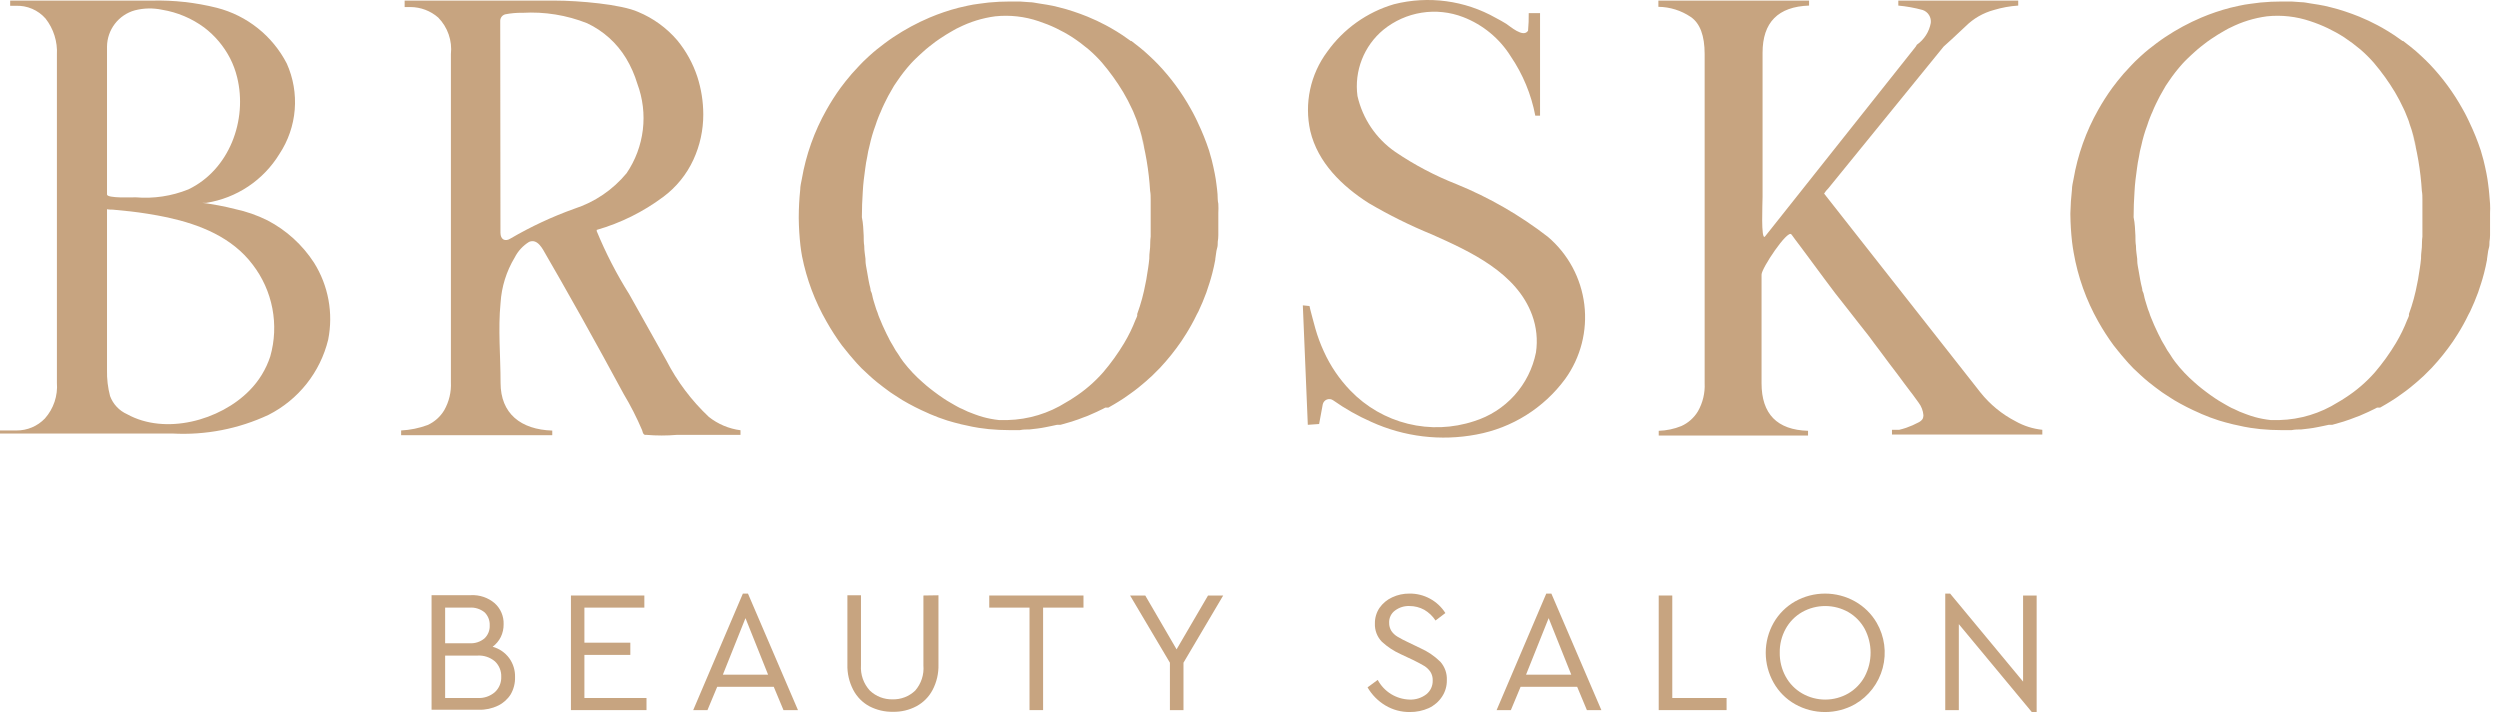
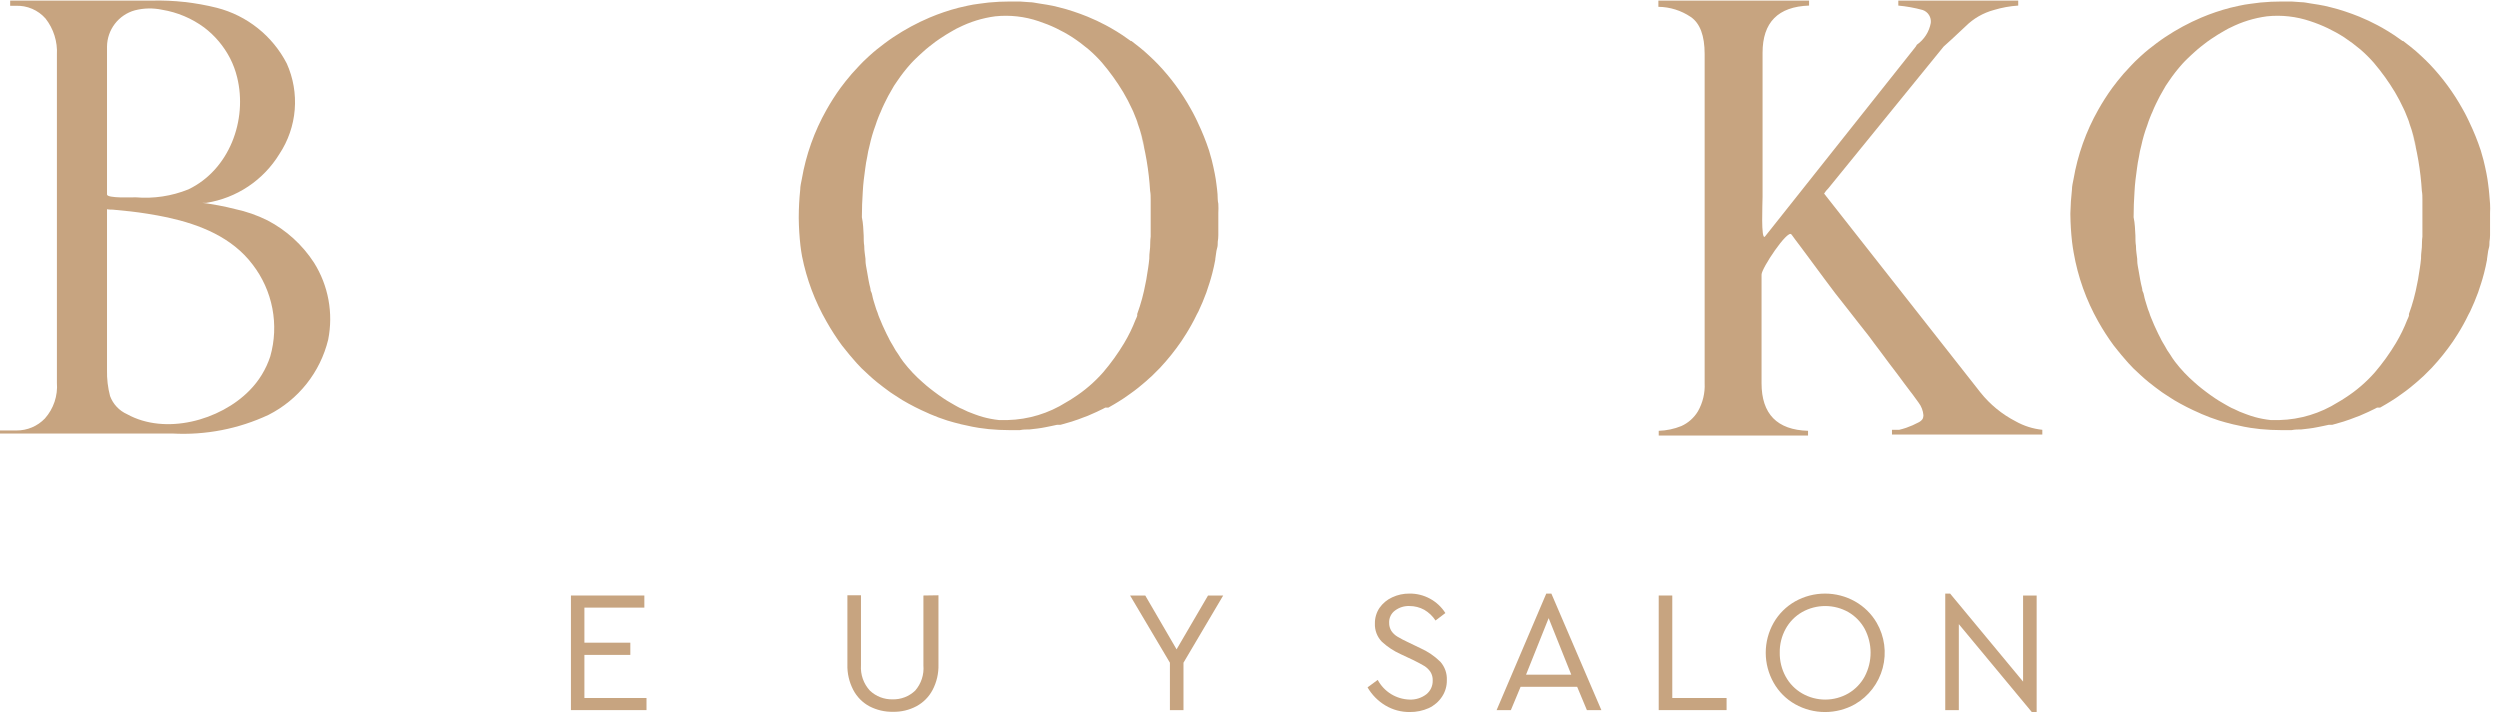
<svg xmlns="http://www.w3.org/2000/svg" width="221" height="63" viewBox="0 0 221 63" fill="none">
-   <path d="M45.01 58.173C44.649 57.686 44.135 57.334 43.55 57.173C43.853 56.945 44.099 56.651 44.27 56.313C44.442 55.958 44.528 55.567 44.52 55.173C44.531 54.828 44.467 54.485 44.332 54.167C44.197 53.85 43.995 53.565 43.74 53.333C43.156 52.831 42.4 52.573 41.63 52.613H38.15V62.743H42.33C42.922 62.758 43.508 62.631 44.04 62.373C44.496 62.15 44.881 61.803 45.15 61.373C45.412 60.914 45.544 60.392 45.53 59.863C45.549 59.258 45.366 58.663 45.01 58.173ZM39.35 53.713H41.51C41.991 53.679 42.466 53.829 42.84 54.133C42.992 54.282 43.11 54.462 43.187 54.66C43.265 54.858 43.3 55.07 43.29 55.283C43.301 55.496 43.265 55.71 43.185 55.908C43.106 56.106 42.985 56.285 42.83 56.433C42.462 56.741 41.989 56.895 41.51 56.863H39.35V53.713ZM43.75 61.183C43.322 61.554 42.765 61.74 42.2 61.703H39.35V57.953H42.2C42.764 57.917 43.319 58.1 43.75 58.463C43.935 58.637 44.08 58.848 44.176 59.083C44.273 59.317 44.319 59.569 44.31 59.823C44.321 60.077 44.276 60.33 44.179 60.564C44.083 60.799 43.936 61.01 43.75 61.183Z" fill="#C7A480" />
  <path d="M51.661 61.703V57.893H55.721V56.813H51.661V53.713H56.961V52.643H50.471V62.773H57.151V61.703H51.661Z" fill="#C7A480" />
-   <path d="M66.12 52.473H65.67L61.28 62.773H62.54L63.4 60.713H68.4L69.26 62.773H70.54L66.12 52.473ZM63.9 59.643L65.9 54.643L67.9 59.643H63.9Z" fill="#C7A480" />
  <path d="M81.63 52.643V58.833C81.663 59.233 81.616 59.636 81.49 60.017C81.365 60.398 81.164 60.751 80.9 61.053C80.634 61.306 80.32 61.505 79.977 61.637C79.634 61.769 79.268 61.832 78.9 61.823C78.158 61.839 77.44 61.562 76.9 61.053C76.623 60.753 76.41 60.4 76.274 60.015C76.138 59.629 76.082 59.221 76.11 58.813V52.623H74.91V58.733C74.887 59.519 75.066 60.297 75.43 60.993C75.75 61.604 76.244 62.105 76.85 62.433C77.498 62.77 78.22 62.939 78.95 62.923C79.667 62.938 80.376 62.769 81.01 62.433C81.619 62.106 82.117 61.605 82.44 60.993C82.805 60.297 82.984 59.519 82.96 58.733V52.623L81.63 52.643Z" fill="#C7A480" />
-   <path d="M87.45 52.643V53.713H91.01V62.773H92.21V53.713H95.78V52.643H87.45Z" fill="#C7A480" />
  <path d="M106.79 52.643L104.01 57.403L101.24 52.643H99.9L103.42 58.583V62.773H104.62V58.583L108.13 52.643H106.79Z" fill="#C7A480" />
  <path d="M127.331 58.503C126.815 57.996 126.212 57.586 125.551 57.293L124.431 56.753C124.119 56.609 123.815 56.449 123.521 56.273C123.315 56.147 123.138 55.98 123.001 55.783C122.865 55.564 122.795 55.31 122.801 55.053C122.791 54.842 122.835 54.631 122.927 54.441C123.02 54.25 123.158 54.086 123.331 53.963C123.697 53.692 124.145 53.554 124.601 53.573C125.055 53.572 125.502 53.685 125.901 53.903C126.303 54.138 126.646 54.463 126.901 54.853L127.771 54.193C127.433 53.66 126.964 53.222 126.409 52.921C125.855 52.62 125.232 52.465 124.601 52.473C124.072 52.466 123.549 52.579 123.071 52.803C122.621 53.008 122.234 53.329 121.951 53.733C121.677 54.14 121.533 54.622 121.541 55.113C121.528 55.411 121.577 55.708 121.683 55.987C121.79 56.266 121.952 56.519 122.161 56.733C122.655 57.186 123.219 57.558 123.831 57.833L124.961 58.363C125.361 58.563 125.681 58.733 125.911 58.873C126.125 59.007 126.309 59.184 126.451 59.393C126.592 59.62 126.662 59.885 126.651 60.153C126.658 60.386 126.612 60.617 126.515 60.829C126.418 61.041 126.272 61.227 126.091 61.373C125.667 61.698 125.144 61.864 124.611 61.843C124.029 61.827 123.462 61.658 122.966 61.353C122.471 61.047 122.066 60.616 121.791 60.103L120.891 60.763C121.273 61.422 121.817 61.972 122.471 62.363C123.123 62.752 123.871 62.953 124.631 62.943C125.209 62.949 125.783 62.83 126.311 62.593C126.782 62.373 127.183 62.027 127.471 61.593C127.761 61.158 127.911 60.645 127.901 60.123C127.928 59.529 127.724 58.949 127.331 58.503Z" fill="#C7A480" />
  <path d="M137.141 52.473H136.691L132.301 62.773H133.561L134.421 60.713H139.421L140.281 62.773H141.561L137.141 52.473ZM134.901 59.643L136.901 54.643L138.901 59.643H134.901Z" fill="#C7A480" />
  <path d="M147.83 61.703V52.643H146.63V62.773H152.63V61.703H147.83Z" fill="#C7A480" />
  <path d="M165.9 55.053C165.44 54.263 164.777 53.611 163.98 53.163C163.172 52.71 162.261 52.473 161.335 52.473C160.409 52.473 159.498 52.71 158.69 53.163C157.899 53.611 157.243 54.264 156.79 55.053C156.332 55.861 156.091 56.774 156.091 57.703C156.091 58.632 156.332 59.545 156.79 60.353C157.238 61.148 157.895 61.805 158.69 62.253C159.498 62.706 160.409 62.944 161.335 62.944C162.261 62.944 163.172 62.706 163.98 62.253C165.189 61.553 166.071 60.401 166.431 59.051C166.791 57.701 166.6 56.263 165.9 55.053ZM164.84 59.803C164.504 60.421 164.006 60.936 163.4 61.293C162.777 61.653 162.07 61.843 161.35 61.843C160.631 61.843 159.924 61.653 159.3 61.293C158.689 60.939 158.188 60.424 157.85 59.803C157.497 59.157 157.318 58.43 157.33 57.693C157.317 56.96 157.496 56.236 157.85 55.593C158.188 54.976 158.69 54.464 159.3 54.113C159.925 53.759 160.632 53.573 161.35 53.573C162.069 53.573 162.775 53.759 163.4 54.113C164.006 54.467 164.504 54.978 164.84 55.593C165.182 56.242 165.36 56.965 165.36 57.698C165.36 58.432 165.182 59.154 164.84 59.803Z" fill="#C7A480" />
  <path d="M178.84 52.643V60.253L172.39 52.473H171.96V62.773H173.16V55.173L179.61 62.943H180.04V52.643H178.84Z" fill="#C7A480" />
  <path d="M1.46 38.053C1.929 38.057 2.393 37.964 2.824 37.782C3.256 37.6 3.646 37.331 3.97 36.993C4.35 36.565 4.64 36.064 4.822 35.521C5.004 34.978 5.075 34.404 5.03 33.833V4.833C5.094 3.684 4.739 2.55 4.03 1.643C3.703 1.269 3.295 0.973 2.838 0.778C2.382 0.582 1.887 0.492 1.39 0.513H0.9V0.053H13.42C15.36 0.005 17.298 0.22 19.18 0.693C20.497 1.033 21.727 1.646 22.79 2.494C23.854 3.342 24.726 4.405 25.35 5.613C25.925 6.893 26.167 8.298 26.053 9.697C25.94 11.095 25.474 12.443 24.7 13.613C24 14.759 23.058 15.739 21.941 16.485C20.823 17.231 19.557 17.725 18.23 17.933H17.88C18.861 18.055 19.833 18.238 20.79 18.483C21.782 18.695 22.742 19.031 23.65 19.483C25.32 20.354 26.735 21.643 27.76 23.223C29.031 25.25 29.478 27.687 29.01 30.033C28.662 31.454 28.011 32.783 27.101 33.93C26.192 35.076 25.045 36.011 23.74 36.673C21.086 37.916 18.166 38.483 15.24 38.323H0V38.053H1.46ZM9.46 32.713C9.442 33.489 9.533 34.263 9.73 35.013C9.861 35.366 10.061 35.69 10.319 35.964C10.576 36.239 10.886 36.46 11.23 36.613C14.62 38.493 19.46 37.173 22.06 34.513C22.893 33.668 23.52 32.641 23.89 31.513C24.284 30.13 24.348 28.674 24.077 27.262C23.806 25.85 23.208 24.522 22.33 23.383C20.51 20.973 17.68 19.853 14.82 19.223C14.23 19.093 13.63 18.993 13.03 18.893C12.03 18.733 11.03 18.623 9.98 18.533C9.98 18.533 9.46 18.533 9.46 18.483V32.713ZM9.46 17.193C9.46 17.543 11.72 17.443 11.99 17.443C13.577 17.578 15.173 17.338 16.65 16.743C20.27 15.013 21.9 10.613 20.96 6.823C20.819 6.244 20.611 5.684 20.34 5.153C19.787 4.083 19.001 3.15 18.04 2.423C16.944 1.618 15.672 1.083 14.33 0.863C13.534 0.694 12.709 0.711 11.92 0.913C11.217 1.108 10.597 1.527 10.153 2.106C9.709 2.686 9.466 3.393 9.46 4.123V17.193Z" fill="#C7A480" />
-   <path d="M37.8 37.573C38.412 37.297 38.925 36.84 39.27 36.263C39.698 35.509 39.903 34.649 39.86 33.783V4.783C39.923 4.196 39.856 3.601 39.662 3.043C39.469 2.484 39.154 1.975 38.74 1.553C38.062 0.959 37.192 0.629 36.29 0.623H35.77V0.053H49.05C51.18 0.053 54.92 0.383 56.41 1.053C57.745 1.606 58.93 2.466 59.87 3.563C60.653 4.515 61.253 5.603 61.64 6.773C61.989 7.852 62.168 8.979 62.17 10.113C62.174 11.494 61.877 12.859 61.3 14.113C60.699 15.421 59.777 16.557 58.62 17.413C56.855 18.73 54.866 19.716 52.75 20.323V20.433C53.547 22.368 54.507 24.232 55.62 26.003L58.9 31.853C59.859 33.722 61.131 35.413 62.66 36.853C63.469 37.494 64.437 37.902 65.46 38.033V38.443H59.83C58.941 38.518 58.048 38.518 57.16 38.443C57.16 38.443 57.04 38.443 57.01 38.443C56.81 38.363 56.83 38.193 56.76 38.023C56.291 36.92 55.746 35.851 55.13 34.823L53.3 31.463C52.07 29.223 50.83 26.993 49.56 24.773C49.13 24.023 48.7 23.263 48.26 22.513C47.97 22.003 47.52 21.063 46.77 21.383C46.228 21.718 45.788 22.195 45.5 22.763C44.768 23.977 44.339 25.349 44.25 26.763C44.02 29.103 44.25 31.493 44.25 33.843C44.25 36.563 46.04 37.973 48.82 38.063V38.473H35.46V38.053C36.26 38.012 37.049 37.851 37.8 37.573ZM44.24 20.573C44.24 21.173 44.65 21.403 45.15 21.073C46.939 20.029 48.82 19.152 50.77 18.453C52.577 17.867 54.179 16.777 55.39 15.313C56.169 14.167 56.662 12.85 56.827 11.474C56.993 10.098 56.825 8.702 56.34 7.403C56.103 6.611 55.767 5.852 55.34 5.143C54.523 3.797 53.326 2.722 51.9 2.053C50.087 1.334 48.138 1.02 46.19 1.133C45.683 1.122 45.177 1.166 44.68 1.263C44.549 1.293 44.431 1.367 44.348 1.472C44.264 1.578 44.219 1.709 44.22 1.843L44.24 20.573Z" fill="#C7A480" />
  <path d="M70.74 16.763C70.74 16.453 70.82 16.143 70.88 15.833C71.249 13.683 71.986 11.612 73.06 9.713C73.436 9.043 73.85 8.396 74.3 7.773L74.76 7.173C75.106 6.735 75.473 6.314 75.86 5.913L76.01 5.753L76.32 5.433L76.81 4.973C77.05 4.753 77.29 4.543 77.54 4.343L78.24 3.803C78.49 3.613 78.74 3.443 78.99 3.273C79.998 2.603 81.066 2.027 82.18 1.553C83.015 1.201 83.874 0.91 84.75 0.683L85.54 0.503C85.86 0.433 86.19 0.373 86.54 0.333L87.4 0.223C88.02 0.163 88.66 0.133 89.3 0.133H90.14L91 0.193C91.26 0.193 91.52 0.253 91.77 0.293L92.53 0.413L93.07 0.513L93.61 0.643L94.25 0.813L94.89 1.013C95.31 1.153 95.72 1.303 96.14 1.473L96.96 1.833L97.74 2.223L98.16 2.453C98.53 2.663 98.89 2.883 99.25 3.123L99.96 3.623C99.96 3.623 99.96 3.623 100.02 3.623L100.7 4.153C101.01 4.393 101.3 4.653 101.59 4.923C101.88 5.193 102.12 5.423 102.37 5.683C103.496 6.866 104.467 8.187 105.26 9.613C105.4 9.853 105.53 10.103 105.65 10.343L105.83 10.713L105.88 10.823C106.266 11.628 106.6 12.456 106.88 13.303L107.12 14.153C107.22 14.543 107.3 14.933 107.38 15.323C107.46 15.713 107.49 15.953 107.53 16.263C107.57 16.573 107.61 16.863 107.63 17.163C107.65 17.463 107.63 17.723 107.7 18.013C107.715 18.28 107.715 18.547 107.7 18.813C107.705 18.897 107.705 18.98 107.7 19.063C107.7 19.203 107.7 19.353 107.7 19.493C107.7 19.633 107.7 20.053 107.7 20.333C107.7 20.613 107.7 20.643 107.7 20.793C107.699 20.984 107.682 21.175 107.65 21.363C107.65 21.573 107.65 21.773 107.58 21.983C107.51 22.193 107.49 22.593 107.43 22.903C107.435 22.923 107.435 22.944 107.43 22.963C107.36 23.353 107.27 23.753 107.17 24.143C107.07 24.533 107.01 24.723 106.92 25.013C106.83 25.303 106.74 25.583 106.64 25.863C106.43 26.433 106.2 26.983 105.94 27.533C105.911 27.573 105.888 27.617 105.87 27.663C105.848 27.715 105.821 27.765 105.79 27.813C105.65 28.113 105.49 28.413 105.33 28.703C105.17 28.993 105.02 29.243 104.86 29.503C104.7 29.763 104.57 29.963 104.42 30.183C103.855 31.005 103.23 31.784 102.55 32.513C102.32 32.753 102.09 32.983 101.85 33.213L101.26 33.743L100.65 34.253C100.4 34.453 100.15 34.643 99.89 34.823L99.38 35.183L99.24 35.273C99 35.433 98.75 35.583 98.5 35.733L98.17 35.923L97.98 36.033H97.91H97.85H97.77H97.71C97.57 36.113 97.42 36.183 97.27 36.253L96.94 36.413L96.17 36.753L95.82 36.883L95.32 37.073L95.02 37.173L94.76 37.263L94.38 37.373L93.75 37.553H93.56H93.44L92.93 37.663L92.43 37.763C92.19 37.813 91.94 37.853 91.7 37.883L91.01 37.963C90.73 37.963 90.45 37.963 90.16 38.023H89.25C88.624 38.023 88.004 37.993 87.39 37.933L86.53 37.823C86.15 37.763 85.78 37.693 85.41 37.603L84.99 37.513L84.33 37.343L83.74 37.173L82.96 36.903L82.19 36.593L82.04 36.523C81.257 36.185 80.495 35.797 79.76 35.363L79 34.873C78.81 34.753 78.62 34.623 78.44 34.483L78.09 34.223L77.55 33.803C77.29 33.593 77.05 33.383 76.8 33.153L76.17 32.563L76 32.383C75.82 32.203 75.65 32.013 75.49 31.823C75.33 31.633 75.24 31.543 75.12 31.393C75 31.243 74.91 31.143 74.81 31.013C74.71 30.883 74.54 30.683 74.41 30.513C73.923 29.847 73.476 29.152 73.07 28.433C72.037 26.638 71.304 24.685 70.9 22.653C70.84 22.343 70.8 22.033 70.76 21.723C70.67 20.92 70.62 20.112 70.61 19.303V19.173C70.613 18.368 70.656 17.564 70.74 16.763ZM76.35 20.833C76.35 21.143 76.35 21.443 76.4 21.743V21.793C76.4 22.163 76.47 22.533 76.51 22.893C76.51 22.893 76.51 22.983 76.51 23.023C76.51 23.343 76.59 23.653 76.64 23.963C76.69 24.273 76.73 24.503 76.78 24.763C76.83 25.023 76.87 25.223 76.93 25.443C76.99 25.663 76.93 25.673 77.01 25.793C77.09 25.913 77.13 26.293 77.21 26.533C77.29 26.773 77.37 27.083 77.46 27.343C77.491 27.439 77.528 27.532 77.57 27.623C77.62 27.794 77.68 27.961 77.75 28.123L77.84 28.333C77.95 28.613 78.07 28.883 78.2 29.153C78.33 29.423 78.42 29.633 78.55 29.863C78.612 30.001 78.683 30.134 78.76 30.263L78.95 30.583C79.083 30.842 79.237 31.09 79.41 31.323C79.551 31.558 79.704 31.785 79.87 32.003C80.376 32.658 80.946 33.261 81.57 33.803C81.78 33.993 81.99 34.173 82.21 34.343C82.43 34.513 82.71 34.733 82.98 34.923L83.43 35.233C83.62 35.363 83.82 35.483 84.03 35.603C84.24 35.723 84.28 35.753 84.41 35.823L84.68 35.973C84.802 36.043 84.929 36.103 85.06 36.153C85.383 36.321 85.717 36.465 86.06 36.583L86.22 36.643C86.662 36.809 87.117 36.937 87.58 37.023L87.93 37.083L88.31 37.133H88.59H89.08C90.914 37.085 92.7 36.543 94.25 35.563C94.47 35.443 94.69 35.303 94.9 35.163C95.87 34.541 96.748 33.787 97.51 32.923C98.206 32.111 98.831 31.241 99.38 30.323C99.771 29.669 100.106 28.984 100.38 28.273C100.439 28.157 100.489 28.037 100.53 27.913C100.536 27.86 100.536 27.806 100.53 27.753C100.855 26.866 101.102 25.953 101.27 25.023C101.32 24.803 101.36 24.583 101.39 24.353C101.42 24.123 101.47 23.893 101.5 23.663C101.53 23.433 101.58 23.123 101.6 22.843C101.6 22.843 101.6 22.763 101.6 22.713C101.6 22.433 101.65 22.153 101.67 21.863C101.69 21.573 101.67 21.243 101.72 20.923V20.803C101.72 20.523 101.72 20.233 101.72 19.943C101.72 19.653 101.72 19.353 101.72 19.053C101.72 18.753 101.72 18.703 101.72 18.533C101.72 18.363 101.72 17.953 101.72 17.673C101.72 17.393 101.72 17.133 101.67 16.873C101.562 15.076 101.26 13.296 100.77 11.563C100.92 12.053 101.06 12.563 101.18 13.113C101.039 12.372 100.838 11.643 100.58 10.933C100.549 10.807 100.509 10.684 100.46 10.563C100.4 10.403 100.34 10.253 100.27 10.093C100.212 9.936 100.145 9.783 100.07 9.633C99.837 9.123 99.576 8.626 99.29 8.143C98.739 7.227 98.113 6.358 97.42 5.543C97.055 5.126 96.66 4.735 96.24 4.373C95.785 3.989 95.308 3.632 94.81 3.303C93.876 2.7 92.867 2.22 91.81 1.873C90.58 1.455 89.273 1.308 87.98 1.443C86.852 1.592 85.756 1.93 84.74 2.443L84.57 2.523L84.3 2.673L83.92 2.893L83.62 3.073L83.05 3.443C82.8 3.613 82.56 3.783 82.33 3.973L82.11 4.143C81.95 4.273 81.79 4.403 81.64 4.543C81.49 4.683 81.2 4.933 80.99 5.143C80.78 5.353 80.67 5.453 80.52 5.623C80.081 6.11 79.676 6.628 79.31 7.173C79.117 7.437 78.943 7.714 78.79 8.003L78.7 8.163C78.57 8.373 78.46 8.593 78.35 8.813L78.17 9.173C78.05 9.423 77.93 9.683 77.83 9.943C77.811 9.995 77.788 10.045 77.76 10.093L77.65 10.363C77.56 10.593 77.47 10.823 77.4 11.063C77.179 11.653 77.002 12.258 76.87 12.873C76.779 13.202 76.709 13.536 76.66 13.873C76.59 14.203 76.53 14.533 76.49 14.873C76.45 15.213 76.4 15.553 76.36 15.873C76.32 16.193 76.29 16.573 76.27 16.943C76.22 17.673 76.19 18.423 76.19 19.203C76.31 19.763 76.32 20.303 76.35 20.833Z" fill="#C7A480" />
  <path d="M183.161 16.763C183.161 16.453 183.241 16.143 183.301 15.833C183.669 13.683 184.406 11.612 185.48 9.713C185.856 9.043 186.27 8.396 186.721 7.773L187.181 7.173C187.526 6.735 187.893 6.314 188.281 5.913L188.431 5.753L188.741 5.433L189.23 4.973C189.47 4.753 189.711 4.543 189.961 4.343L190.661 3.803C190.911 3.613 191.161 3.443 191.411 3.273C192.418 2.603 193.486 2.027 194.601 1.553C195.435 1.201 196.294 0.91 197.171 0.683L197.961 0.503C198.281 0.433 198.611 0.373 198.961 0.333L199.821 0.223C200.441 0.163 201.081 0.133 201.721 0.133H202.561L203.421 0.193C203.681 0.193 203.941 0.253 204.191 0.293L204.951 0.413L205.491 0.513L206.031 0.643L206.671 0.813L207.311 1.013C207.731 1.153 208.141 1.303 208.561 1.473L209.381 1.833L210.161 2.223L210.581 2.453C210.951 2.663 211.311 2.883 211.671 3.123L212.381 3.623C212.381 3.623 212.381 3.623 212.441 3.623L213.121 4.153C213.431 4.393 213.72 4.653 214.01 4.923C214.3 5.193 214.541 5.423 214.791 5.683C215.916 6.866 216.887 8.187 217.681 9.613C217.821 9.853 217.951 10.103 218.071 10.343L218.251 10.713L218.301 10.823C218.687 11.628 219.021 12.456 219.301 13.303L219.541 14.153C219.641 14.543 219.721 14.933 219.801 15.323C219.881 15.713 219.91 15.953 219.951 16.263C219.991 16.573 220.031 16.863 220.051 17.163C220.071 17.463 220.101 17.723 220.121 18.013C220.136 18.28 220.136 18.547 220.121 18.813C220.126 18.897 220.126 18.98 220.121 19.063C220.121 19.203 220.121 19.353 220.121 19.493C220.121 19.633 220.121 20.053 220.121 20.333C220.121 20.613 220.121 20.643 220.121 20.793C220.119 20.984 220.102 21.175 220.071 21.363C220.071 21.573 220.071 21.773 220.001 21.983C219.931 22.193 219.911 22.593 219.851 22.903C219.855 22.923 219.855 22.944 219.851 22.963C219.781 23.353 219.691 23.753 219.591 24.143C219.491 24.533 219.431 24.723 219.341 25.013C219.251 25.303 219.161 25.583 219.061 25.863C218.851 26.433 218.621 26.983 218.361 27.533C218.331 27.573 218.308 27.617 218.291 27.663C218.268 27.715 218.241 27.765 218.211 27.813C218.071 28.113 217.911 28.413 217.751 28.703C217.591 28.993 217.441 29.243 217.281 29.503C217.121 29.763 216.991 29.963 216.841 30.183C216.275 31.005 215.65 31.784 214.971 32.513L214.271 33.213L213.681 33.743L213.071 34.253C212.821 34.453 212.571 34.643 212.311 34.823L211.801 35.183L211.661 35.273C211.421 35.433 211.171 35.583 210.921 35.733L210.591 35.923L210.401 36.033H210.331H210.271H210.191H210.131C209.991 36.113 209.841 36.183 209.691 36.253L209.361 36.413L208.591 36.753L208.241 36.883L207.741 37.073L207.441 37.173L207.181 37.263L206.801 37.373L206.171 37.553H205.98H205.861L205.351 37.663L204.851 37.763C204.611 37.813 204.361 37.853 204.121 37.883L203.431 37.963C203.151 37.963 202.871 37.963 202.581 38.023H201.671C201.044 38.023 200.424 37.993 199.811 37.933L198.951 37.823C198.571 37.763 198.201 37.693 197.831 37.603L197.411 37.513L196.751 37.343L196.161 37.173L195.381 36.903L194.611 36.593L194.461 36.523C193.677 36.185 192.915 35.797 192.181 35.363L191.421 34.873C191.231 34.753 191.041 34.623 190.861 34.483L190.51 34.223L189.971 33.803C189.711 33.593 189.471 33.383 189.221 33.153L188.591 32.563L188.421 32.383C188.241 32.203 188.071 32.013 187.911 31.823C187.751 31.633 187.661 31.543 187.541 31.393C187.421 31.243 187.33 31.143 187.23 31.013C187.13 30.883 186.961 30.683 186.831 30.513C186.344 29.847 185.896 29.152 185.491 28.433C184.419 26.537 183.682 24.47 183.311 22.323C183.251 22.013 183.211 21.703 183.171 21.393C183.08 20.59 183.03 19.782 183.021 18.973V18.843C183.037 18.148 183.083 17.454 183.161 16.763ZM188.771 20.833C188.771 21.143 188.771 21.443 188.821 21.743V21.793C188.821 22.163 188.891 22.533 188.931 22.893C188.931 22.893 188.931 22.983 188.931 23.023C188.931 23.343 189.011 23.653 189.061 23.963C189.111 24.273 189.151 24.503 189.201 24.763C189.251 25.023 189.291 25.223 189.351 25.443C189.411 25.663 189.351 25.673 189.431 25.793C189.511 25.913 189.551 26.293 189.631 26.533C189.711 26.773 189.791 27.083 189.881 27.343C189.911 27.439 189.948 27.532 189.991 27.623C190.04 27.794 190.1 27.961 190.171 28.123L190.26 28.333C190.37 28.613 190.491 28.883 190.621 29.153C190.751 29.423 190.841 29.633 190.971 29.863C191.033 30.001 191.103 30.134 191.181 30.263L191.371 30.583C191.503 30.842 191.657 31.09 191.831 31.323C191.971 31.558 192.125 31.785 192.291 32.003C192.797 32.658 193.366 33.261 193.991 33.803C194.201 33.993 194.411 34.173 194.631 34.343C194.851 34.513 195.131 34.733 195.401 34.923L195.851 35.233C196.041 35.363 196.241 35.483 196.451 35.603C196.661 35.723 196.701 35.753 196.831 35.823L197.101 35.973C197.222 36.043 197.349 36.103 197.48 36.153C197.803 36.321 198.137 36.465 198.48 36.583L198.641 36.643C199.082 36.809 199.537 36.937 200.001 37.023L200.351 37.083L200.73 37.133H201.01H201.501C203.334 37.085 205.12 36.543 206.671 35.563C206.891 35.443 207.111 35.303 207.321 35.163C208.29 34.541 209.169 33.787 209.931 32.923C210.626 32.111 211.251 31.241 211.801 30.323C212.191 29.669 212.526 28.984 212.801 28.273C212.859 28.157 212.909 28.037 212.951 27.913C212.956 27.86 212.956 27.806 212.951 27.753C213.275 26.866 213.523 25.953 213.691 25.023C213.741 24.803 213.781 24.583 213.811 24.353C213.841 24.123 213.891 23.893 213.921 23.663C213.951 23.433 214.001 23.123 214.021 22.843C214.021 22.843 214.021 22.763 214.021 22.713C214.021 22.433 214.071 22.153 214.091 21.863C214.111 21.573 214.091 21.243 214.141 20.923V20.803C214.141 20.523 214.141 20.233 214.141 19.943C214.141 19.653 214.141 19.353 214.141 19.053C214.141 18.753 214.141 18.703 214.141 18.533C214.141 18.363 214.141 17.953 214.141 17.673C214.141 17.393 214.141 17.133 214.091 16.873C213.982 15.076 213.68 13.296 213.191 11.563C213.341 12.053 213.481 12.563 213.601 13.113C213.459 12.372 213.258 11.643 213.001 10.933C212.97 10.807 212.93 10.684 212.881 10.563C212.821 10.403 212.761 10.253 212.691 10.093C212.632 9.936 212.566 9.783 212.491 9.633C212.257 9.123 211.996 8.626 211.711 8.143C211.159 7.227 210.534 6.358 209.841 5.543C209.475 5.126 209.081 4.735 208.661 4.373C208.205 3.989 207.728 3.632 207.23 3.303C206.296 2.7 205.288 2.22 204.23 1.873C203 1.455 201.693 1.308 200.401 1.443C199.272 1.592 198.176 1.93 197.161 2.443L196.991 2.523L196.721 2.673L196.341 2.893L196.041 3.073L195.471 3.443C195.221 3.613 194.981 3.783 194.751 3.973L194.531 4.143C194.371 4.273 194.211 4.403 194.061 4.543C193.911 4.683 193.621 4.933 193.411 5.143C193.201 5.353 193.091 5.453 192.941 5.623C192.501 6.11 192.096 6.628 191.73 7.173C191.537 7.437 191.363 7.714 191.211 8.003L191.121 8.163C190.991 8.373 190.881 8.593 190.771 8.813L190.591 9.173C190.471 9.423 190.351 9.683 190.251 9.943C190.231 9.995 190.208 10.045 190.181 10.093L190.071 10.363C189.981 10.593 189.891 10.823 189.821 11.063C189.599 11.653 189.422 12.258 189.291 12.873C189.199 13.202 189.129 13.536 189.081 13.873C189.011 14.203 188.951 14.533 188.911 14.873C188.871 15.213 188.821 15.553 188.781 15.873C188.741 16.193 188.711 16.573 188.691 16.943C188.641 17.673 188.611 18.423 188.611 19.203C188.731 19.763 188.741 20.303 188.771 20.833Z" fill="#C7A480" />
-   <path d="M115.76 27.053C115.76 27.153 116.24 28.913 116.28 29.053C116.475 29.738 116.723 30.406 117.02 31.053C117.602 32.345 118.404 33.526 119.39 34.543C120.772 35.974 122.531 36.985 124.462 37.461C126.394 37.937 128.421 37.858 130.31 37.233C131.684 36.805 132.918 36.015 133.881 34.945C134.843 33.875 135.499 32.565 135.78 31.153C135.944 30.042 135.827 28.907 135.44 27.853C134.07 24.113 129.99 22.243 126.6 20.733C124.666 19.942 122.791 19.013 120.99 17.953C118.65 16.463 116.49 14.373 115.83 11.583C115.562 10.378 115.556 9.129 115.813 7.921C116.07 6.713 116.584 5.575 117.32 4.583C118.762 2.556 120.843 1.073 123.23 0.373C126.274 -0.398 129.498 0.036 132.23 1.583C132.55 1.743 132.85 1.923 133.15 2.103C133.45 2.283 134.66 3.393 135.08 2.713C135.127 2.198 135.147 1.68 135.14 1.163H136.14V10.223H135.72C135.362 8.347 134.623 6.563 133.55 4.983C132.562 3.402 131.089 2.185 129.35 1.513C128.179 1.061 126.909 0.926 125.669 1.123C124.429 1.32 123.264 1.841 122.29 2.633C121.443 3.334 120.789 4.239 120.389 5.262C119.988 6.285 119.854 7.394 120 8.483C120.455 10.495 121.651 12.263 123.35 13.433C125.042 14.58 126.857 15.536 128.76 16.283C131.648 17.46 134.363 19.025 136.83 20.933C138.619 22.452 139.77 24.589 140.054 26.919C140.337 29.248 139.733 31.599 138.36 33.503C136.463 36.078 133.656 37.834 130.51 38.413C127.372 39.008 124.127 38.617 121.22 37.293C120.04 36.773 118.914 36.136 117.86 35.393C117.78 35.334 117.686 35.296 117.588 35.282C117.489 35.269 117.389 35.281 117.296 35.317C117.203 35.353 117.121 35.412 117.057 35.488C116.993 35.564 116.949 35.655 116.93 35.753L116.61 37.483L115.61 37.553C115.46 34.033 115.32 30.553 115.17 26.993L115.76 27.053Z" fill="#C7A480" />
  <path d="M180.541 37.993V38.413H167.251V37.993C167.251 37.993 167.361 37.993 167.391 37.993H167.561H167.891C168.091 37.943 168.291 37.893 168.491 37.823C168.877 37.691 169.251 37.527 169.611 37.333C169.751 37.264 169.871 37.161 169.961 37.033C170.009 36.93 170.033 36.817 170.031 36.703C169.998 36.304 169.853 35.922 169.611 35.603C169.511 35.453 169.401 35.303 169.291 35.163C169.161 34.973 169.011 34.783 168.871 34.603L168.381 33.953L167.751 33.103L166.991 32.103L166.151 30.973C165.841 30.573 165.541 30.163 165.241 29.753L164.241 28.483L163.241 27.203L162.241 25.933L161.341 24.733L160.511 23.613L159.771 22.613L159.161 21.793L158.701 21.183L158.431 20.813L158.351 20.713C158.001 20.303 155.721 23.713 155.721 24.273V33.873C155.721 36.593 157.091 38.003 159.831 38.083V38.503H146.631V38.083C147.317 38.063 147.994 37.921 148.631 37.663C149.243 37.387 149.756 36.93 150.101 36.353C150.529 35.599 150.733 34.739 150.691 33.873V4.773C150.691 3.153 150.281 2.063 149.471 1.503C148.623 0.928 147.625 0.615 146.601 0.603V0.053H159.921V0.493C157.181 0.587 155.811 1.977 155.811 4.663V17.403C155.811 17.923 155.651 21.283 156.021 20.913L169.351 4.123C169.391 4.071 169.424 4.014 169.451 3.953C170.097 3.5 170.539 2.81 170.681 2.033C170.712 1.788 170.657 1.539 170.526 1.33C170.395 1.12 170.195 0.962 169.961 0.883C169.257 0.69 168.537 0.56 167.811 0.493V0.053H178.411V0.493C177.681 0.541 176.96 0.672 176.261 0.883C175.321 1.136 174.463 1.629 173.771 2.313L172.541 3.463L171.821 4.113L161.621 16.653C161.479 16.791 161.354 16.945 161.251 17.113L175.071 34.693C175.916 35.753 176.976 36.622 178.181 37.243C178.907 37.653 179.711 37.908 180.541 37.993Z" fill="#C7A480" />
</svg>